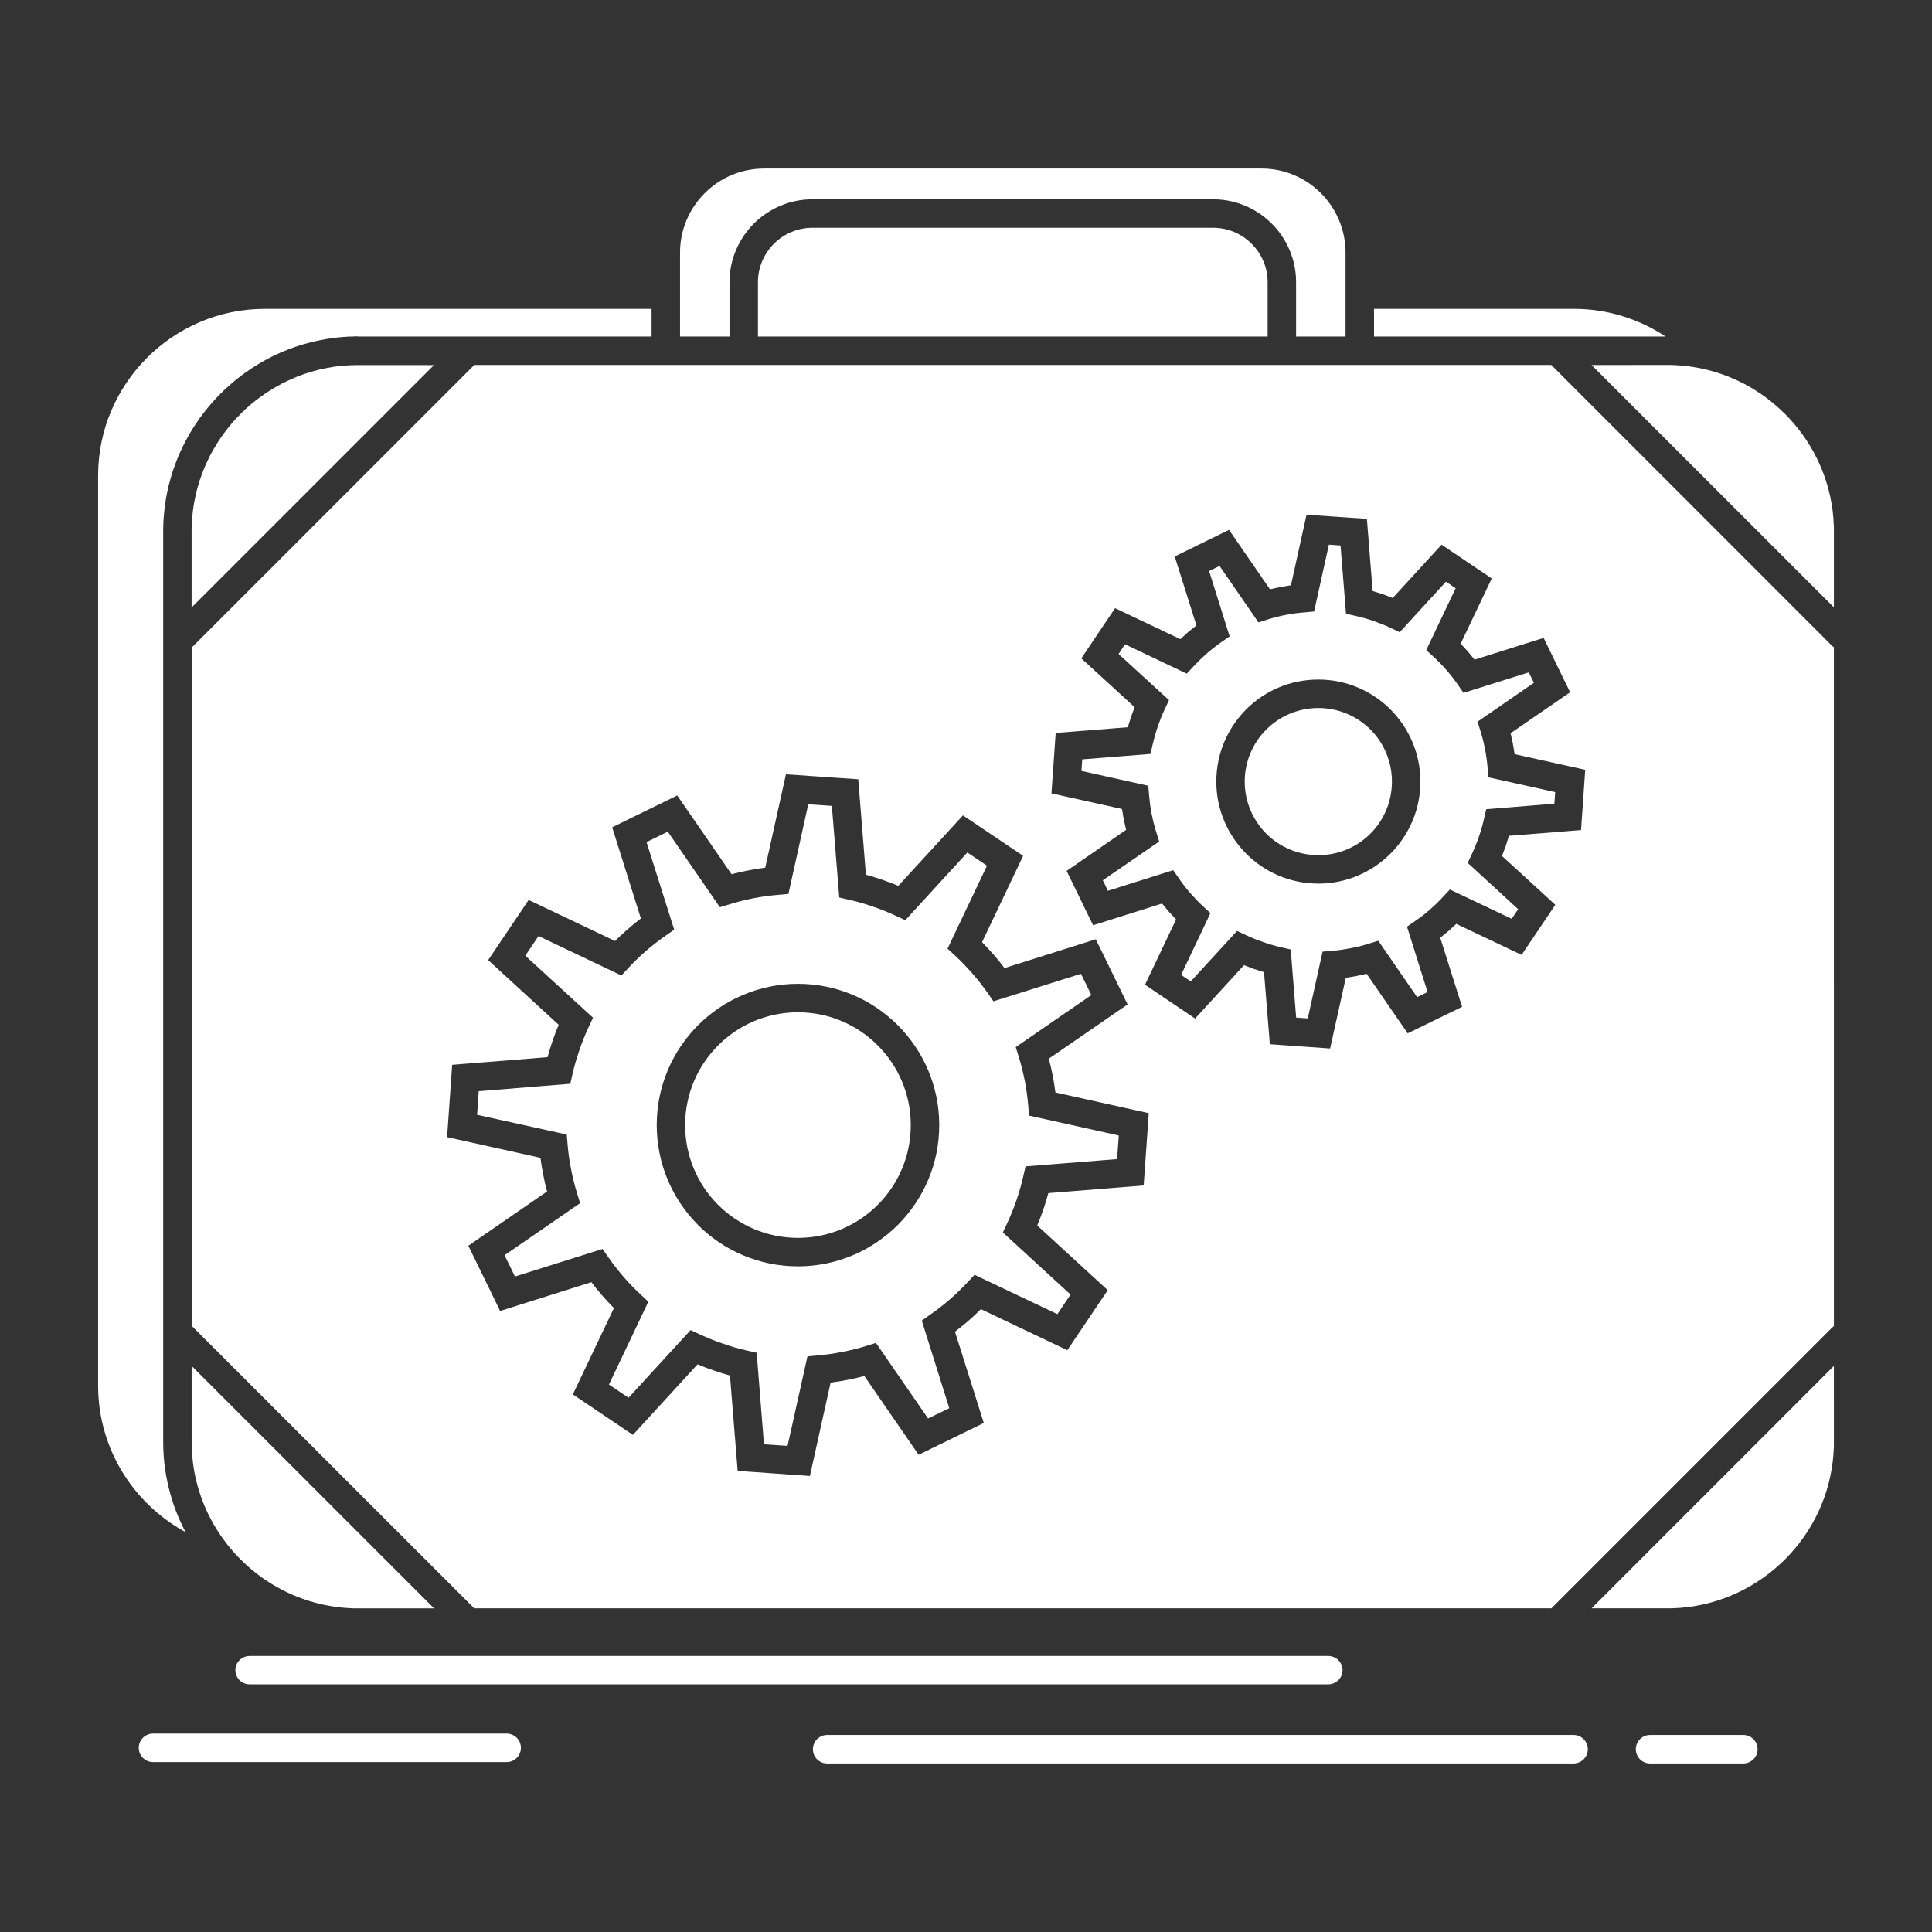
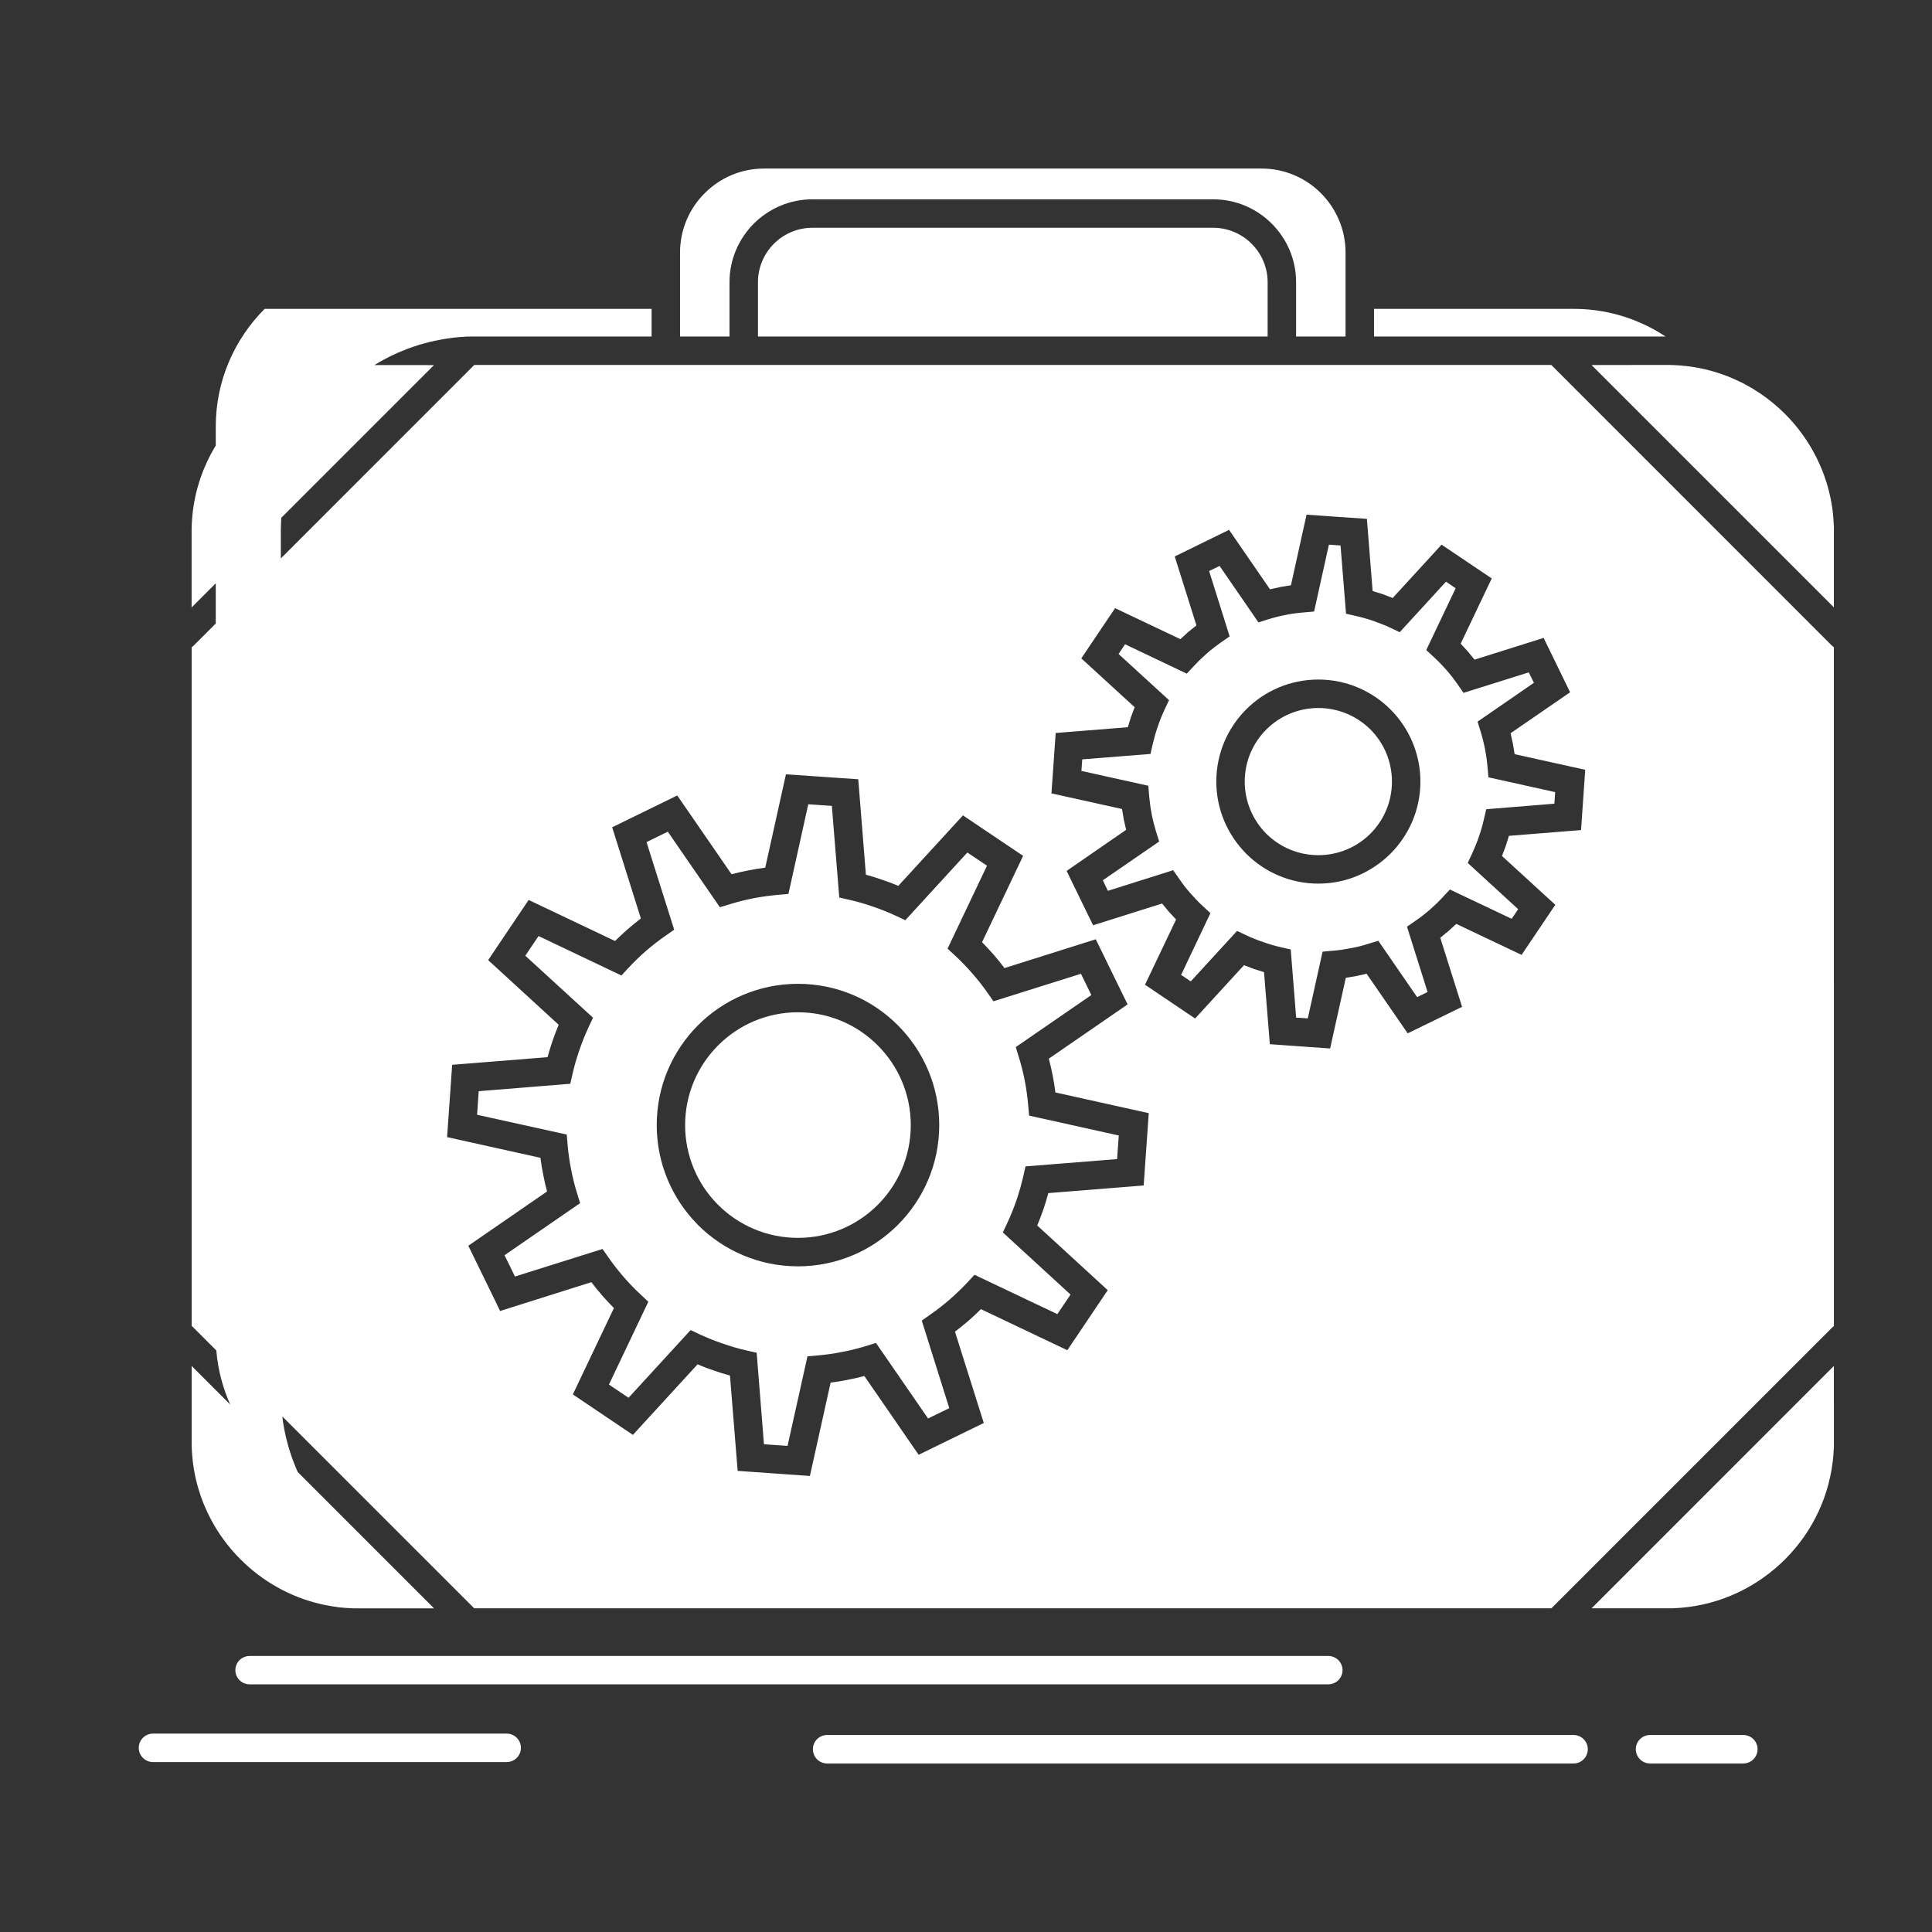
<svg xmlns="http://www.w3.org/2000/svg" height="512px" style="enable-background:new 0 0 512 512;" version="1.1" viewBox="0 0 512 512" width="512px" xml:space="preserve">
  <rect x="0" y="0" width="512" height="512" fill="#333333" stroke="none" />
  <g id="_x35_41_x2C__Briefcase_x2C__case_x2C__production_x2C__progress_x2C__work">
    <g>
-       <path d="M485.999,361.99l-64.217,64.231h20.095h0.568l0,0h0.569l0,0l0.564-0.032    l0,0c0.568-0.029,1.12-0.062,1.671-0.091l0,0c10.792-0.828,20.541-5.612,27.795-12.847c7.251-7.234,12.003-16.986,12.831-27.777    l0,0l0.091-1.687h0.015l0.018-0.552l0,0v-0.582l0,0v-0.553V361.99z M485.999,171.533c-0.173-0.122-0.341-0.275-0.523-0.429    l-74.362-74.38h-50.667h-0.091h-0.092h-20.449h-0.109H197.093h-0.091h-20.45h-0.105h-0.109h-50.649l-74.38,74.38    c-0.155,0.153-0.337,0.307-0.52,0.429v179.879c0.183,0.123,0.365,0.275,0.52,0.46l74.366,74.35h285.452l74.349-74.35    c0.183-0.185,0.351-0.306,0.523-0.46V171.533z M421.765,96.725l64.234,64.231v-20.081v-0.583l0,0v-0.552l0,0l-0.018-0.582h-0.015    c-0.031-1.104-0.123-2.238-0.245-3.342l0,0l-0.063-0.553l0,0c-1.271-9.902-5.871-18.824-12.613-25.57    c-1.993-1.992-4.187-3.801-6.517-5.396h-0.015l-1.333-0.858l0,0l-0.906-0.582h-0.014l-0.46-0.246l0,0l-0.459-0.275l0,0    l-0.464-0.246l0,0l-0.474-0.275l0,0l-0.474-0.245l0,0l-0.478-0.245l-0.474-0.215l-0.491-0.246l0,0l-0.491-0.213l-0.488-0.216l0,0    l-0.491-0.214l-0.491-0.215l0,0l-0.506-0.215l-0.491-0.184h-0.014l-0.491-0.184l-0.523-0.186l-0.505-0.183l-0.506-0.153l0,0    l-0.52-0.185l0,0l-0.522-0.153l-0.52-0.152l-0.522-0.154l-0.52-0.123l0,0l-0.537-0.152l0,0l-0.537-0.123l-0.4-0.092h-0.077    l-0.045-0.031h-0.028l-0.154-0.03l-0.092-0.03h-0.063l-0.092-0.031h-0.077l-0.046-0.03h-0.031h-0.077l-0.073-0.03h-0.078    l-0.077-0.031h-0.077l-0.077-0.031h-0.045h-0.046l-0.06-0.03h-0.095l-0.077-0.03h-0.074l-0.077-0.03h-0.077h-0.031l-0.06-0.03    h-0.063l-0.091-0.031h-0.078h-0.077l-0.091-0.031h-0.06h-0.032l-0.06-0.03h-0.077l-0.077-0.03h-0.091h-0.063l-0.091-0.031h-0.063    h-0.014l-0.077-0.03h-0.077h-0.074l-0.095-0.03h-0.073h-0.077l-0.078-0.031l0,0h-0.077l-0.091-0.031h-0.077h-0.077l-0.092-0.03    h-0.063h-0.06h-0.032l-0.077-0.03h-0.073h-0.095l-0.06-0.031h-0.092h-0.077h-0.063l-0.014-0.03h-0.091h-0.063h-0.077l-0.074-0.03    h-0.095h-0.06h-0.063h-0.028l-0.063-0.031h-0.091h-0.06h-0.095l-0.074-0.029h-0.077h-0.077h-0.077l-0.091-0.031h-0.063h-0.092    h-0.077l-0.077-0.031h-0.073h-0.018h-0.06h-0.077h-0.077h-0.092l-0.077-0.03h-0.077h-0.077h-0.014h-0.061h-0.094h-0.061    l-0.091-0.03h-0.077h-0.077h-0.092l0,0h-0.077h-0.077h-0.077h-0.077l-0.091-0.031h-0.077h-0.077h-0.015h-0.077h-0.077h-0.073    h-0.095h-0.074h-0.077h-0.091l0,0h-0.077l-0.078-0.031h-0.077h-0.077h-0.091h-0.077h-0.077h-0.015h-0.077h-0.091h-0.063h-0.091    h-0.092h-0.063h-0.092H421.765z M193.324,89.184v-14.41c0-6.04,2.481-11.527,6.437-15.514c3.987-3.955,9.476-6.439,15.516-6.439    h106.25c6.041,0,11.543,2.484,15.498,6.439c3.987,3.986,6.455,9.474,6.455,15.514v14.41h13.104v-11.1v-0.092V66.924    c0-6.131-2.513-11.711-6.527-15.729c-4.032-4.046-9.613-6.529-15.729-6.529H202.491c-6.131,0-11.711,2.483-15.729,6.529    c-4.046,4.018-6.545,9.598-6.545,15.729v11.068v0.092v11.1H193.324z M335.936,89.184v-14.41c0-3.955-1.625-7.574-4.246-10.18    c-2.607-2.605-6.209-4.23-10.164-4.23h-106.25c-3.956,0-7.574,1.625-10.181,4.23c-2.604,2.605-4.229,6.225-4.229,10.18v14.41    H335.936z M131.114,344.482l-7.005-14.348l20.864-14.38c-0.4-1.472-0.737-2.974-1.011-4.444c-0.309-1.473-0.555-2.975-0.737-4.477    l-24.742-5.488l1.348-19.162l25.279-2.023c0.4-1.472,0.842-2.943,1.319-4.323c0.492-1.411,1.028-2.852,1.625-4.261l-18.688-17.139    l10.732-15.943l22.886,10.884c1.06-1.042,2.193-2.085,3.327-3.097c1.134-0.981,2.299-1.932,3.527-2.882l-7.605-24.159    l17.246-8.432l14.396,20.879c1.488-0.398,2.958-0.736,4.415-1.012c1.516-0.307,3.018-0.552,4.506-0.736l5.489-24.742l19.162,1.319    l2.025,25.294c1.471,0.398,2.941,0.857,4.352,1.348c1.411,0.461,2.822,1.012,4.247,1.595l17.123-18.671l15.944,10.73    l-10.884,22.871c1.07,1.104,2.113,2.208,3.096,3.343c0.965,1.104,1.916,2.269,2.85,3.526l24.191-7.635l8.433,17.261l-20.881,14.38    c0.399,1.502,0.736,2.974,1.028,4.445c0.291,1.503,0.537,3.005,0.719,4.507l24.742,5.488l-1.348,19.161l-25.265,2.025    c-0.396,1.471-0.842,2.911-1.316,4.322c-0.505,1.44-1.042,2.852-1.625,4.262l18.685,17.139l-10.714,15.912l-22.903-10.885    c-1.102,1.104-2.207,2.146-3.341,3.127c-1.165,0.981-2.33,1.933-3.527,2.852l7.636,24.19l-17.263,8.432l-14.393-20.879    c-1.488,0.398-2.958,0.735-4.433,1.012c-1.502,0.306-3.004,0.552-4.506,0.735l-5.489,24.743l-19.144-1.35l-2.039-25.264    c-1.474-0.397-2.913-0.858-4.324-1.349c-1.411-0.461-2.822-1.012-4.261-1.625l-17.14,18.701l-15.912-10.73l10.883-22.871    c-1.07-1.074-2.113-2.208-3.109-3.342c-0.997-1.135-1.948-2.299-2.867-3.525l-24.191,7.633L131.114,344.482z M135.101,335.47    l1.365,2.821l23.208-7.298l1.579,2.238c1.225,1.778,2.576,3.495,4.001,5.15s2.958,3.22,4.538,4.69l2.021,1.9l-10.437,21.953    l5.197,3.495l16.446-17.936l2.485,1.165c1.916,0.889,3.955,1.717,6.071,2.422c2.084,0.736,4.183,1.35,6.24,1.809l2.713,0.613    l1.93,24.252l6.254,0.429l5.275-23.729l2.758-0.246c2.148-0.184,4.292-0.49,6.44-0.92c2.145-0.398,4.261-0.95,6.314-1.563    l2.639-0.827l13.81,20.02l5.626-2.729l-7.296-23.209l2.253-1.594c1.825-1.257,3.541-2.605,5.138-3.985    c1.685-1.472,3.264-3.005,4.706-4.538l1.884-2.023l21.952,10.425l3.495-5.183l-17.937-16.463l1.165-2.484    c0.919-1.992,1.748-4.016,2.438-6.039c0.72-2.116,1.316-4.201,1.794-6.285l0.61-2.698l24.269-1.932l0.445-6.255l-23.763-5.273    l-0.245-2.729c-0.183-2.207-0.488-4.354-0.902-6.5c-0.414-2.115-0.938-4.23-1.579-6.285l-0.814-2.637l20.036-13.797l-2.759-5.641    l-23.194,7.297l-1.579-2.27c-1.193-1.717-2.545-3.434-4.015-5.119c-1.488-1.688-3.004-3.281-4.538-4.691l-2.025-1.87    l10.455-21.983l-5.211-3.494l-16.432,17.936l-2.516-1.165c-1.898-0.89-3.924-1.718-6.04-2.423    c-2.084-0.734-4.201-1.348-6.268-1.809l-2.685-0.613l-1.962-24.281l-6.254-0.43l-5.257,23.762l-2.745,0.244    c-2.176,0.185-4.338,0.49-6.468,0.889c-2.148,0.43-4.264,0.951-6.317,1.596l-2.636,0.797l-13.799-20.021l-5.64,2.76l7.328,23.209    l-2.271,1.594c-1.776,1.227-3.492,2.576-5.148,3.986c-1.643,1.441-3.222,2.943-4.692,4.537l-1.87,2.023l-21.966-10.455    l-3.509,5.213l17.951,16.434l-1.183,2.514c-0.888,1.901-1.702,3.924-2.422,6.041c-0.737,2.115-1.333,4.199-1.807,6.254    l-0.614,2.697l-24.268,1.963l-0.428,6.254l23.759,5.243l0.231,2.76c0.183,2.146,0.491,4.323,0.919,6.438    c0.4,2.176,0.951,4.291,1.58,6.347l0.811,2.636l-20.036,13.797L135.101,335.47z M288.259,242.296l-5.594-11.497l15.771-10.885    l-0.628-2.76l-0.46-2.759l-18.702-4.139l1.12-16.005l19.116-1.532l0.828-2.667l0.982-2.638l-14.137-12.938l8.953-13.307    l17.309,8.217l2.067-1.901l2.18-1.746l-5.749-18.273l14.393-7.052l10.855,15.759l2.758-0.613l2.791-0.46l4.137-18.702l15.99,1.104    l1.52,19.131l2.681,0.828l2.636,1.012l12.953-14.134l13.295,8.952l-8.234,17.293l1.902,2.054l1.776,2.177l18.306-5.764    l7.019,14.409l-15.774,10.854l0.6,2.729l0.474,2.82l18.702,4.139l-1.102,15.974l-19.117,1.532l-0.828,2.668l-1.01,2.668    l14.132,12.938l-8.938,13.275l-17.305-8.217l-2.085,1.902l-2.162,1.777l5.78,18.303l-14.41,7.022l-10.887-15.79l-2.74,0.613    l-2.776,0.459l-4.155,18.733l-15.972-1.135l-1.548-19.101l-2.639-0.828l-2.668-1.012l-12.953,14.135l-13.276-8.953l8.233-17.291    l-1.902-2.055l-1.808-2.177l-18.274,5.764L288.259,242.296z M292.934,234.692l0.678,1.38l17.291-5.458l1.594,2.269    c0.92,1.38,1.916,2.637,2.912,3.771c1.103,1.258,2.208,2.422,3.342,3.465l2.025,1.869l-7.773,16.373l2.562,1.717l12.262-13.367    l2.485,1.165c1.456,0.674,2.94,1.287,4.443,1.777c1.564,0.552,3.098,1.013,4.582,1.35l2.717,0.613l1.439,18.058l3.081,0.215    l3.924-17.689l2.762-0.246c1.575-0.123,3.142-0.367,4.72-0.675c1.58-0.275,3.142-0.674,4.644-1.164l2.64-0.798l10.286,14.932    l2.772-1.35l-5.457-17.322l2.271-1.563c1.379-0.951,2.636-1.932,3.786-2.943c1.193-1.042,2.345-2.146,3.45-3.342l1.867-1.993    l16.372,7.758l1.719-2.546l-13.367-12.264l1.165-2.483c0.643-1.41,1.257-2.882,1.794-4.477c0.537-1.532,0.979-3.064,1.315-4.568    l0.632-2.697l18.057-1.472l0.214-3.066l-17.688-3.924l-0.245-2.759c-0.14-1.595-0.368-3.189-0.659-4.753    c-0.31-1.533-0.691-3.097-1.166-4.599l-0.814-2.637l14.934-10.302l-1.365-2.759l-17.291,5.426l-1.58-2.269    c-0.934-1.349-1.916-2.606-2.912-3.74c-1.074-1.227-2.208-2.392-3.373-3.465l-2.008-1.87l7.788-16.373l-2.562-1.746    l-12.263,13.397l-2.485-1.194c-1.47-0.676-2.94-1.258-4.442-1.779c-1.474-0.521-3.021-0.951-4.615-1.318l-2.685-0.613    l-1.457-18.089l-3.08-0.215l-3.924,17.722l-2.759,0.245c-1.579,0.122-3.173,0.337-4.72,0.644    c-1.598,0.307-3.159,0.705-4.661,1.166l-2.607,0.826l-10.301-14.961l-2.776,1.35l5.443,17.321l-2.271,1.564    c-1.284,0.919-2.558,1.9-3.769,2.942c-1.242,1.104-2.408,2.238-3.436,3.342l-1.885,2.023l-16.358-7.786l-1.716,2.575    l13.367,12.232l-1.179,2.514c-0.646,1.381-1.243,2.852-1.779,4.416c-0.537,1.532-0.966,3.097-1.334,4.629l-0.614,2.698    l-18.088,1.44l-0.214,3.066l17.719,3.925l0.232,2.759c0.137,1.564,0.351,3.158,0.659,4.722c0.306,1.595,0.706,3.157,1.165,4.661    l0.829,2.637l-14.934,10.27L292.934,234.692z M232.599,277.033c-5.397-5.427-12.876-8.77-21.124-8.77    c-8.265,0-15.744,3.343-21.155,8.77c-5.398,5.396-8.756,12.876-8.756,21.123c0,8.156,3.268,15.575,8.539,20.94l0.218,0.216    c5.412,5.395,12.89,8.737,21.155,8.737c8.247,0,15.726-3.343,21.124-8.737c5.426-5.428,8.767-12.878,8.767-21.156    C241.365,289.909,238.01,282.429,232.599,277.033z M211.475,260.722c10.332,0,19.695,4.2,26.458,10.976    c6.773,6.776,10.974,16.127,10.974,26.459c0,10.333-4.201,19.684-10.974,26.459c-6.777,6.776-16.144,10.977-26.458,10.977    c-10.335,0-19.716-4.2-26.49-10.945l-0.218-0.245c-6.623-6.745-10.729-16.034-10.729-26.245c0-10.332,4.184-19.683,10.946-26.459    C191.759,264.922,201.14,260.722,211.475,260.722z M363.19,193.333c-3.541-3.526-8.43-5.703-13.813-5.703    c-5.394,0-10.269,2.177-13.795,5.703c-3.523,3.525-5.718,8.399-5.718,13.797c0,5.365,2.194,10.271,5.703,13.796    c3.541,3.525,8.416,5.703,13.81,5.703c5.398,0,10.272-2.178,13.8-5.703c3.523-3.525,5.702-8.4,5.702-13.796    C368.879,201.732,366.7,196.858,363.19,193.333z M349.377,180.088c7.451,0,14.214,3.035,19.103,7.91    c4.906,4.905,7.942,11.682,7.942,19.132s-3.036,14.194-7.928,19.101c-4.921,4.905-11.68,7.939-19.117,7.939    c-7.447,0-14.224-3.034-19.099-7.909c-4.906-4.937-7.942-11.681-7.942-19.131c0-7.481,3.022-14.227,7.911-19.132    C335.153,183.092,341.898,180.088,349.377,180.088z M51.14,387.682l0.063,0.491l0.014,0.062l0,0l0.031,0.185l0.028,0.243    l0.018,0.123l0,0l0.014,0.123l0.168,0.951v0.029l0,0l0.045,0.246l0.045,0.246l0.018,0.029l0,0l0.032,0.216l0.151,0.735    l0.032,0.123l0,0l0.032,0.123l0.045,0.244l0.045,0.184l0,0v0.031l0.397,1.532l0,0l0,0l0,0l0,0l0.031,0.154l0.123,0.367v0.031    l0.014,0.062l0.509,1.625v0.029l0.014,0.032l0.045,0.122l0.014,0.063l0,0l0.018,0.061l0.031,0.062l0.014,0.06l0.292,0.828    l0.031,0.063l0.214,0.582l0,0l0.182,0.491l0,0l0.109,0.244l0.014,0.062l0.063,0.123l0.028,0.092l0.063,0.153l0.032,0.062    l0.028,0.092l0.032,0.061l0,0l0.032,0.062l0.459,1.013v0.029v0.032l0,0l0.091,0.185l0.014,0.029v0.031l0.109,0.215l0,0    l0.109,0.214l0,0l0.014,0.031l0.032,0.092l0.028,0.031l0.095,0.183l0.014,0.031l0.014,0.062l0.032,0.03l0,0v0.031l0.091,0.152    v0.032l0.018,0.029h0.014l0.063,0.123l0.014,0.029l0.014,0.062l0.063,0.094l0.014,0.029l0.046,0.093l0,0v0.03l0.032,0.031    l0.014,0.03l0.018,0.062l0.028,0.031l0.018,0.03v0.029h0.014l0.018,0.032l0.046,0.091l0.014,0.031l0.077,0.153l0,0l0.06,0.122    l0.032,0.062l0.091,0.153l0.018,0.031l0.105,0.185l0,0l0.091,0.184l0.032,0.06l0.077,0.123l0.045,0.093l0.063,0.092l0.06,0.123    l0.031,0.061l0.091,0.153l0.014,0.031l0.109,0.153v0.031l0.105,0.152l0.032,0.062l0.077,0.123l0.046,0.091l0.045,0.094    l0.091,0.122l0.032,0.062l0.091,0.152h0.017l0.105,0.185l0.018,0.03l0.091,0.154l0.045,0.062l0.063,0.121l0.06,0.093l0.06,0.062    l0.077,0.152l0.032,0.032l0.109,0.152v0.029l0.123,0.154l0.014,0.03l0.109,0.154l0.028,0.062l0.077,0.121l0.063,0.093l0.045,0.062    l0.091,0.152l0.032,0.032l0.123,0.152l0,0l0.12,0.185l0.018,0.029l0.105,0.123l0.032,0.093l0.091,0.092l0.063,0.091l0.06,0.062    l0.095,0.154l0.028,0.03l0.123,0.154l0,0l0.123,0.183l0.018,0.031l0.105,0.123l0.246,0.337l0.109,0.123l0.014,0.029l0.123,0.185    l0,0l0.137,0.154l0.032,0.03l0.109,0.122l0.045,0.092l0.074,0.093l0.077,0.092l0.168,0.184l0.018,0.03l0.137,0.154v0.029    l0.123,0.123l0.032,0.062l0.105,0.123l0.063,0.062l0.077,0.091l0.091,0.093l0.031,0.062l0.12,0.123l0.031,0.03l0.123,0.152h0.018    l0.137,0.154l0.032,0.062l0.06,0.062c0.551,0.612,1.151,1.256,1.748,1.839c5.749,5.765,13.062,9.934,21.232,11.834l0,0    l0.537,0.123l0,0l1.607,0.307l0,0c0.723,0.153,1.457,0.246,2.193,0.337v0.032l0.551,0.061l0,0l1.656,0.153l0,0l1.134,0.062l0,0    l0.551,0.029l0,0l0.569,0.032l0,0h0.568l0,0h0.565h20.099L50.789,361.99v20.111v0.246v0.244v0.063v0.215l0.014,0.244v0.123v0.123    l0.014,0.275v0.153v0.093l0.018,0.244l0.014,0.215v0.063l0.014,0.244l0.018,0.246v0.03l0,0l0.014,0.245l0.018,0.245v0.062    l0.168,1.656l0,0l0,0v0.029l0.028,0.246L51.14,387.682L51.14,387.682z M89.878,97.031l-0.551,0.062l-0.551,0.062l-0.555,0.092    l-0.533,0.092l-0.537,0.093l-0.555,0.091l-0.533,0.123l-0.537,0.092l-0.537,0.123l-0.537,0.123l-0.523,0.152l-0.52,0.123    l-0.523,0.154l-0.519,0.152l-0.523,0.153l-0.52,0.185l-0.523,0.153l-0.505,0.183l-0.505,0.186l-0.505,0.184l-0.505,0.184    l-0.491,0.215l-0.505,0.215l-0.478,0.214l-0.488,0.216l-0.491,0.213l-0.491,0.246l-0.492,0.245l-0.459,0.215h-0.014l-0.045,0.03    l-0.063,0.031l-0.06,0.03l-0.063,0.03l-0.06,0.031l-0.063,0.031l-0.06,0.03l-0.063,0.03l0,0l-0.06,0.031l-0.063,0.029    l-0.045,0.063l-0.06,0.03l-0.063,0.03l-0.045,0.031l-0.06,0.03l-0.063,0.03l0,0l-0.06,0.031l-0.063,0.031l-0.06,0.03l-0.06,0.03    l-0.049,0.031l-0.06,0.03l-0.063,0.03l-0.045,0.031l-0.06,0.031l-0.063,0.03l-0.06,0.03l-0.063,0.03l-0.06,0.03l-0.045,0.063    l-0.063,0.03l-0.06,0.03l-0.459,0.246l-0.46,0.275l-0.446,0.307l-0.459,0.275l-0.446,0.277l-0.442,0.306l0,0l-0.432,0.308l0,0    l-0.428,0.306L69,105.217l-0.428,0.308l-0.432,0.337l-0.428,0.307l-0.4,0.338l-0.428,0.336l0,0l-0.397,0.338l-0.4,0.338    l-0.4,0.367l-0.397,0.338l0,0l-0.4,0.367l-0.369,0.369h-0.014l-0.383,0.367l0,0l-0.368,0.367l-0.369,0.399l-0.369,0.368    l-0.365,0.367l0,0l-0.369,0.399l-0.354,0.397l-0.351,0.398l-0.337,0.398l-0.337,0.4l0,0l-0.34,0.428l-0.337,0.43l-0.319,0.398l0,0    l-0.045,0.061l-0.063,0.093l-0.045,0.062l-0.046,0.062l-0.063,0.062l-0.028,0.061l-0.031,0.031l-0.032,0.031L59.51,114.6    l-0.046,0.092l-0.063,0.061l-0.046,0.063l-0.045,0.061l-0.028,0.063H59.25l-0.032,0.061l-0.06,0.092l-0.095,0.123l-0.046,0.061    l-0.045,0.093h-0.014l-0.045,0.062l-0.032,0.061l-0.109,0.123l-0.045,0.092l-0.046,0.061l-0.031,0.031l-0.014,0.031l-0.045,0.061    l-0.109,0.154l-0.028,0.061l-0.063,0.063l-0.032,0.061l0,0l-0.06,0.092l-0.032,0.061l-0.06,0.063l-0.032,0.061l-0.091,0.154    l-0.032,0.03l-0.032,0.03l-0.028,0.061l-0.063,0.093l-0.091,0.122l-0.031,0.093l-0.032,0.03l-0.014,0.031l-0.045,0.062    l-0.046,0.062l-0.045,0.091l-0.045,0.062l-0.046,0.062l-0.032,0.092h-0.017l-0.046,0.062l-0.028,0.062l-0.063,0.062l-0.123,0.214    l-0.032,0.062v0.031l-0.137,0.215l-0.046,0.061l-0.031,0.063l-0.06,0.091l0,0l-0.26,0.46l-0.263,0.46l0,0l-0.259,0.46l-0.26,0.46    l-0.018,0.062l-0.014,0.03l-0.032,0.03l-0.014,0.031l-0.014,0.031l-0.032,0.061l-0.014,0.031l-0.018,0.029l-0.014,0.031    l-0.018,0.061l-0.028,0.031l-0.018,0.031l-0.014,0.03l0,0l-0.032,0.03v0.063l-0.032,0.03l-0.06,0.092v0.062l-0.091,0.152    l-0.018,0.031l-0.61,1.257l-0.018,0.062l-0.014,0.031l-0.014,0.03l-0.032,0.03v0.063l0,0l-0.231,0.49l-0.214,0.49l-0.2,0.49    l-0.214,0.49l0,0l-0.182,0.521l-0.032,0.062l-0.032,0.062l-0.014,0.061l-0.014,0.063l-0.032,0.061l-0.031,0.061l-0.014,0.062    l-0.046,0.123l-0.031,0.062l-0.014,0.062l-0.018,0.062l-0.032,0.092l-0.214,0.612l-0.028,0.062l0,0l-0.031,0.062l-0.018,0.092    l-0.014,0.062l-0.032,0.062l-0.014,0.062l-0.014,0.062l-0.032,0.062l-0.032,0.061l0,0l-0.154,0.521l-0.151,0.521l-0.154,0.521l0,0    l-0.154,0.521l-0.137,0.521l-0.137,0.521l-0.123,0.553l-0.123,0.521l-0.109,0.551l-0.105,0.521l0,0l-0.108,0.553l-0.091,0.551    l-0.091,0.521l-0.077,0.552l-0.077,0.552l-0.06,0.553l-0.063,0.551l-0.045,0.553l-0.06,0.552v0.03l-0.031,0.553l-0.032,0.551    l-0.032,0.553l-0.014,0.582l-0.014,0.552v0.583v20.081l64.231-64.231H94.921h-0.565l-0.568,0.031h-0.569l-0.551,0.031l-0.565,0.03    l-0.569,0.03l-0.551,0.063l-0.555,0.061L89.878,97.031z M364.128,81.855v7.328h48.455h0.092h28.711    c-1.989-1.318-4.074-2.484-6.268-3.465c-5.503-2.484-11.606-3.863-18.028-3.863H364.128z M66.146,446.364    c-2.084,0-3.769-1.687-3.769-3.741c0-2.085,1.685-3.771,3.769-3.771h285.87c2.085,0,3.769,1.687,3.769,3.771    c0,2.055-1.684,3.741-3.769,3.741H66.146z M219.199,467.335c-2.084,0-3.772-1.687-3.772-3.771c0-2.085,1.688-3.771,3.772-3.771    H417.03c2.066,0,3.755,1.687,3.755,3.771c0,2.084-1.688,3.771-3.755,3.771H219.199z M437.279,467.335    c-2.084,0-3.772-1.687-3.772-3.771c0-2.085,1.688-3.771,3.772-3.771h24.729c2.067,0,3.77,1.687,3.77,3.771    c0,2.084-1.702,3.771-3.77,3.771H437.279z M40.548,466.967c-2.084,0-3.773-1.687-3.773-3.771c0-2.084,1.688-3.771,3.773-3.771    h93.725c2.084,0,3.773,1.687,3.773,3.771c0,2.085-1.688,3.771-3.773,3.771H40.548z M94.921,89.184h29.203h0.095h48.456v-7.328    H70.133c-12.139,0-23.177,4.967-31.178,12.969c-7.988,8.002-12.954,19.039-12.954,31.181v241.228    c0,10.301,3.569,19.775,9.503,27.287c3.71,4.691,8.353,8.614,13.659,11.498c-1.26-2.362-2.316-4.846-3.19-7.39v-0.032    c-0.277-0.796-0.52-1.593-0.751-2.39l0,0l-0.168-0.614v-0.029l-0.168-0.583v-0.031l-0.168-0.612l0,0l-0.137-0.614l0,0    l-0.049-0.214l-0.091-0.398v-0.031l-0.137-0.613l0,0l-0.014-0.123l-0.063-0.275l-0.045-0.215v-0.03l-0.123-0.612l0,0l-0.246-1.504    l-0.014-0.062v-0.06v-0.062l-0.018-0.032v-0.029l-0.014-0.062v-0.062l-0.014-0.031v-0.029l-0.018-0.094l-0.028-0.275l-0.032-0.275    l0,0l-0.018-0.031l-0.028-0.275l-0.045-0.308v-0.03l0,0l-0.032-0.245l-0.031-0.308v-0.091l0,0l-0.032-0.214l-0.028-0.277v-0.152    l0,0l-0.018-0.152l-0.028-0.276l-0.018-0.216l0,0v-0.092l-0.028-0.306l-0.018-0.276l0,0l-0.014-0.307l-0.018-0.307l-0.014-0.031    l0,0v-0.244l-0.014-0.308v-0.122l-0.017-0.184v-0.308v-0.152l0,0l-0.014-0.123v-0.308l-0.014-0.244l0,0v-0.062v-0.306v-0.277    v-25.999V166.904v-26.029V140.2l0.028-0.675l0.017-0.645l0.014-0.643l0.046-0.675l0.045-0.644l0.063-0.676l0.06-0.643l0.063-0.645    l0.091-0.643l0.077-0.645l0.091-0.645l0.105-0.644l0.108-0.644l0.123-0.613l0.123-0.644l0.137-0.613l0.14-0.644l0.137-0.613    l0.168-0.613l0.168-0.613l0.168-0.613l0.168-0.613l0.186-0.613l0.197-0.613l0.2-0.582l0.214-0.613l0.214-0.583l0.445-1.196    l0.232-0.582l0.488-1.165l0.263-0.552c0.26-0.582,0.533-1.135,0.811-1.717l0.032-0.062l0.031-0.061l0.046-0.093l0.045-0.061    l0.032-0.063l0.028-0.061l0.323-0.645l0.032-0.061l0.414-0.736l0.028-0.092l0.049-0.061l0.074-0.123l0.031-0.093l0,0l0.123-0.183    l0.109-0.215l0.396-0.676l0.045-0.092l0.123-0.184l0.123-0.184l0.032-0.092l0.077-0.123l0.105-0.184l0.123-0.185l0.032-0.03    l0.091-0.152l0.123-0.186l0.108-0.184l0.014-0.031l0.123-0.184l0.123-0.184l0.077-0.123l0.046-0.061l0.123-0.184l0.123-0.185    l0.06-0.093l0.063-0.092l0.123-0.184l0.123-0.184l0.045-0.062l0.091-0.123l0.137-0.183l0.123-0.186l0,0l0.123-0.184l0.123-0.184    l0.123-0.153l0.031-0.03l0.123-0.185l0.123-0.153l0.274-0.367l0.14-0.184l0.046-0.063l0.091-0.122l0.137-0.153l0.141-0.185    l0.014-0.03l0.123-0.153l0.137-0.185l0.123-0.152h0.014l0.141-0.184l0.151-0.185l0.095-0.123l0.028-0.03l0.154-0.184l0.137-0.154    l0.077-0.092l0.063-0.092l0.151-0.152l0.154-0.185l0.032-0.062l0.105-0.092l0.141-0.184l0.151-0.184h0.032l0.123-0.154    l0.154-0.153l0.123-0.153l0.028-0.03l0.155-0.153l0.137-0.185l0.109-0.091l0.045-0.062l0.154-0.153l0.151-0.154l0.077-0.092    l0.077-0.092l0.154-0.152l0.154-0.154l0.046-0.031l0.123-0.122l0.151-0.153l0.155-0.184l0.06-0.062l0.077-0.062l0.077-0.062    l0.063-0.092l0.06-0.061l0.077-0.062l0.031-0.031l0.046-0.03l0.06-0.062l0.063-0.092l0.074-0.062l0.077-0.062l0.063-0.062    l0.06-0.061h0.018l0.06-0.062l0.077-0.092l0.06-0.062l0.095-0.062l0.706-0.644l0.06-0.062l0.077-0.062l0.137-0.153l0.077-0.061    h0.014l1.411-1.227l0.478-0.367l0.06-0.063l0.063-0.061l0.06-0.031l0.063-0.062l0.06-0.03l0.063-0.062l0.06-0.03l0.06-0.063    l0.063-0.061l0.06-0.03l0.063-0.062l0.06-0.03l0.063-0.062l0.06-0.031l0.063-0.061l0.123-0.093l0.06-0.03l0.063-0.062l0.06-0.061    l0.063-0.03l0.06-0.063l0.063-0.03l0.06-0.062l0,0l0.137-0.092l0.063-0.031l0.06-0.061l0.063-0.031l0.123-0.092l0.06-0.061l0,0    l0.491-0.369l0.52-0.336l1.028-0.706l0.523-0.337l0.533-0.338l0.523-0.337l0.537-0.307l0.537-0.337l0.551-0.307l0.551-0.307    l0.537-0.275l0.569-0.308l0.551-0.275l0.551-0.276l0.583-0.275l0.568-0.246l0.565-0.275l0.583-0.245l0.583-0.245l0.583-0.215    l0.583-0.246l0.583-0.214l0.614-0.215l0.583-0.214l0.614-0.185l0,0l0.597-0.215l0,0l0.614-0.183l0.597-0.154l0.628-0.184    l0.614-0.153l0.628-0.185l0.614-0.123l0.614-0.152l0.642-0.123l0.628-0.123l0.628-0.122l0.646-0.123l0,0l0.643-0.092l0,0    l0.628-0.091l0.646-0.093l0.66-0.093l0.642-0.061l0.643-0.062l0.646-0.062l0.674-0.031l0.646-0.061h0.674l0.642-0.031l0.674-0.029    H94.921z" fill="#ffffff" opacity="1" original-fill="#000000" />
+       <path d="M485.999,361.99l-64.217,64.231h20.095h0.568l0,0h0.569l0,0l0.564-0.032    l0,0c0.568-0.029,1.12-0.062,1.671-0.091l0,0c10.792-0.828,20.541-5.612,27.795-12.847c7.251-7.234,12.003-16.986,12.831-27.777    l0,0l0.091-1.687h0.015l0.018-0.552l0,0v-0.582l0,0v-0.553V361.99z M485.999,171.533c-0.173-0.122-0.341-0.275-0.523-0.429    l-74.362-74.38h-50.667h-0.091h-0.092h-20.449h-0.109H197.093h-0.091h-20.45h-0.105h-0.109h-50.649l-74.38,74.38    c-0.155,0.153-0.337,0.307-0.52,0.429v179.879c0.183,0.123,0.365,0.275,0.52,0.46l74.366,74.35h285.452l74.349-74.35    c0.183-0.185,0.351-0.306,0.523-0.46V171.533z M421.765,96.725l64.234,64.231v-20.081v-0.583l0,0v-0.552l0,0l-0.018-0.582h-0.015    c-0.031-1.104-0.123-2.238-0.245-3.342l0,0l-0.063-0.553l0,0c-1.271-9.902-5.871-18.824-12.613-25.57    c-1.993-1.992-4.187-3.801-6.517-5.396h-0.015l-1.333-0.858l0,0l-0.906-0.582h-0.014l-0.46-0.246l0,0l-0.459-0.275l0,0    l-0.464-0.246l0,0l-0.474-0.275l0,0l-0.474-0.245l0,0l-0.478-0.245l-0.474-0.215l-0.491-0.246l0,0l-0.491-0.213l-0.488-0.216l0,0    l-0.491-0.214l-0.491-0.215l0,0l-0.506-0.215l-0.491-0.184h-0.014l-0.491-0.184l-0.523-0.186l-0.505-0.183l-0.506-0.153l0,0    l-0.52-0.185l0,0l-0.522-0.153l-0.52-0.152l-0.522-0.154l-0.52-0.123l0,0l-0.537-0.152l0,0l-0.537-0.123l-0.4-0.092h-0.077    l-0.045-0.031h-0.028l-0.154-0.03l-0.092-0.03h-0.063l-0.092-0.031h-0.077l-0.046-0.03h-0.031h-0.077l-0.073-0.03h-0.078    l-0.077-0.031h-0.077l-0.077-0.031h-0.045h-0.046l-0.06-0.03h-0.095l-0.077-0.03h-0.074l-0.077-0.03h-0.077h-0.031l-0.06-0.03    h-0.063l-0.091-0.031h-0.078h-0.077l-0.091-0.031h-0.06h-0.032l-0.06-0.03h-0.077l-0.077-0.03h-0.091h-0.063l-0.091-0.031h-0.063    h-0.014l-0.077-0.03h-0.077h-0.074l-0.095-0.03h-0.073h-0.077l-0.078-0.031l0,0h-0.077l-0.091-0.031h-0.077h-0.077l-0.092-0.03    h-0.063h-0.06h-0.032l-0.077-0.03h-0.073h-0.095l-0.06-0.031h-0.092h-0.077h-0.063l-0.014-0.03h-0.091h-0.063h-0.077l-0.074-0.03    h-0.095h-0.06h-0.063h-0.028l-0.063-0.031h-0.091h-0.06h-0.095l-0.074-0.029h-0.077h-0.077h-0.077l-0.091-0.031h-0.063h-0.092    h-0.077l-0.077-0.031h-0.073h-0.018h-0.06h-0.077h-0.077h-0.092l-0.077-0.03h-0.077h-0.077h-0.014h-0.061h-0.094h-0.061    l-0.091-0.03h-0.077h-0.077h-0.092l0,0h-0.077h-0.077h-0.077h-0.077l-0.091-0.031h-0.077h-0.077h-0.015h-0.077h-0.077h-0.073    h-0.095h-0.074h-0.077h-0.091l0,0h-0.077l-0.078-0.031h-0.077h-0.077h-0.091h-0.077h-0.077h-0.015h-0.077h-0.091h-0.063h-0.091    h-0.092h-0.063h-0.092H421.765z M193.324,89.184v-14.41c0-6.04,2.481-11.527,6.437-15.514c3.987-3.955,9.476-6.439,15.516-6.439    h106.25c6.041,0,11.543,2.484,15.498,6.439c3.987,3.986,6.455,9.474,6.455,15.514v14.41h13.104v-11.1v-0.092V66.924    c0-6.131-2.513-11.711-6.527-15.729c-4.032-4.046-9.613-6.529-15.729-6.529H202.491c-6.131,0-11.711,2.483-15.729,6.529    c-4.046,4.018-6.545,9.598-6.545,15.729v11.068v0.092v11.1H193.324z M335.936,89.184v-14.41c0-3.955-1.625-7.574-4.246-10.18    c-2.607-2.605-6.209-4.23-10.164-4.23h-106.25c-3.956,0-7.574,1.625-10.181,4.23c-2.604,2.605-4.229,6.225-4.229,10.18v14.41    H335.936z M131.114,344.482l-7.005-14.348l20.864-14.38c-0.4-1.472-0.737-2.974-1.011-4.444c-0.309-1.473-0.555-2.975-0.737-4.477    l-24.742-5.488l1.348-19.162l25.279-2.023c0.4-1.472,0.842-2.943,1.319-4.323c0.492-1.411,1.028-2.852,1.625-4.261l-18.688-17.139    l10.732-15.943l22.886,10.884c1.06-1.042,2.193-2.085,3.327-3.097c1.134-0.981,2.299-1.932,3.527-2.882l-7.605-24.159    l17.246-8.432l14.396,20.879c1.488-0.398,2.958-0.736,4.415-1.012c1.516-0.307,3.018-0.552,4.506-0.736l5.489-24.742l19.162,1.319    l2.025,25.294c1.471,0.398,2.941,0.857,4.352,1.348c1.411,0.461,2.822,1.012,4.247,1.595l17.123-18.671l15.944,10.73    l-10.884,22.871c1.07,1.104,2.113,2.208,3.096,3.343c0.965,1.104,1.916,2.269,2.85,3.526l24.191-7.635l8.433,17.261l-20.881,14.38    c0.399,1.502,0.736,2.974,1.028,4.445c0.291,1.503,0.537,3.005,0.719,4.507l24.742,5.488l-1.348,19.161l-25.265,2.025    c-0.396,1.471-0.842,2.911-1.316,4.322c-0.505,1.44-1.042,2.852-1.625,4.262l18.685,17.139l-10.714,15.912l-22.903-10.885    c-1.102,1.104-2.207,2.146-3.341,3.127c-1.165,0.981-2.33,1.933-3.527,2.852l7.636,24.19l-17.263,8.432l-14.393-20.879    c-1.488,0.398-2.958,0.735-4.433,1.012c-1.502,0.306-3.004,0.552-4.506,0.735l-5.489,24.743l-19.144-1.35l-2.039-25.264    c-1.474-0.397-2.913-0.858-4.324-1.349c-1.411-0.461-2.822-1.012-4.261-1.625l-17.14,18.701l-15.912-10.73l10.883-22.871    c-1.07-1.074-2.113-2.208-3.109-3.342c-0.997-1.135-1.948-2.299-2.867-3.525l-24.191,7.633L131.114,344.482z M135.101,335.47    l1.365,2.821l23.208-7.298l1.579,2.238c1.225,1.778,2.576,3.495,4.001,5.15s2.958,3.22,4.538,4.69l2.021,1.9l-10.437,21.953    l5.197,3.495l16.446-17.936l2.485,1.165c1.916,0.889,3.955,1.717,6.071,2.422c2.084,0.736,4.183,1.35,6.24,1.809l2.713,0.613    l1.93,24.252l6.254,0.429l5.275-23.729l2.758-0.246c2.148-0.184,4.292-0.49,6.44-0.92c2.145-0.398,4.261-0.95,6.314-1.563    l2.639-0.827l13.81,20.02l5.626-2.729l-7.296-23.209l2.253-1.594c1.825-1.257,3.541-2.605,5.138-3.985    c1.685-1.472,3.264-3.005,4.706-4.538l1.884-2.023l21.952,10.425l3.495-5.183l-17.937-16.463l1.165-2.484    c0.919-1.992,1.748-4.016,2.438-6.039c0.72-2.116,1.316-4.201,1.794-6.285l0.61-2.698l24.269-1.932l0.445-6.255l-23.763-5.273    l-0.245-2.729c-0.183-2.207-0.488-4.354-0.902-6.5c-0.414-2.115-0.938-4.23-1.579-6.285l-0.814-2.637l20.036-13.797l-2.759-5.641    l-23.194,7.297l-1.579-2.27c-1.193-1.717-2.545-3.434-4.015-5.119c-1.488-1.688-3.004-3.281-4.538-4.691l-2.025-1.87    l10.455-21.983l-5.211-3.494l-16.432,17.936l-2.516-1.165c-1.898-0.89-3.924-1.718-6.04-2.423    c-2.084-0.734-4.201-1.348-6.268-1.809l-2.685-0.613l-1.962-24.281l-6.254-0.43l-5.257,23.762l-2.745,0.244    c-2.176,0.185-4.338,0.49-6.468,0.889c-2.148,0.43-4.264,0.951-6.317,1.596l-2.636,0.797l-13.799-20.021l-5.64,2.76l7.328,23.209    l-2.271,1.594c-1.776,1.227-3.492,2.576-5.148,3.986c-1.643,1.441-3.222,2.943-4.692,4.537l-1.87,2.023l-21.966-10.455    l-3.509,5.213l17.951,16.434l-1.183,2.514c-0.888,1.901-1.702,3.924-2.422,6.041c-0.737,2.115-1.333,4.199-1.807,6.254    l-0.614,2.697l-24.268,1.963l-0.428,6.254l23.759,5.243l0.231,2.76c0.183,2.146,0.491,4.323,0.919,6.438    c0.4,2.176,0.951,4.291,1.58,6.347l0.811,2.636l-20.036,13.797L135.101,335.47z M288.259,242.296l-5.594-11.497l15.771-10.885    l-0.628-2.76l-0.46-2.759l-18.702-4.139l1.12-16.005l19.116-1.532l0.828-2.667l0.982-2.638l-14.137-12.938l8.953-13.307    l17.309,8.217l2.067-1.901l2.18-1.746l-5.749-18.273l14.393-7.052l10.855,15.759l2.758-0.613l2.791-0.46l4.137-18.702l15.99,1.104    l1.52,19.131l2.681,0.828l2.636,1.012l12.953-14.134l13.295,8.952l-8.234,17.293l1.902,2.054l1.776,2.177l18.306-5.764    l7.019,14.409l-15.774,10.854l0.6,2.729l0.474,2.82l18.702,4.139l-1.102,15.974l-19.117,1.532l-0.828,2.668l-1.01,2.668    l14.132,12.938l-8.938,13.275l-17.305-8.217l-2.085,1.902l-2.162,1.777l5.78,18.303l-14.41,7.022l-10.887-15.79l-2.74,0.613    l-2.776,0.459l-4.155,18.733l-15.972-1.135l-1.548-19.101l-2.639-0.828l-2.668-1.012l-12.953,14.135l-13.276-8.953l8.233-17.291    l-1.902-2.055l-1.808-2.177l-18.274,5.764L288.259,242.296z M292.934,234.692l0.678,1.38l17.291-5.458l1.594,2.269    c0.92,1.38,1.916,2.637,2.912,3.771c1.103,1.258,2.208,2.422,3.342,3.465l2.025,1.869l-7.773,16.373l2.562,1.717l12.262-13.367    l2.485,1.165c1.456,0.674,2.94,1.287,4.443,1.777c1.564,0.552,3.098,1.013,4.582,1.35l2.717,0.613l1.439,18.058l3.081,0.215    l3.924-17.689l2.762-0.246c1.575-0.123,3.142-0.367,4.72-0.675c1.58-0.275,3.142-0.674,4.644-1.164l2.64-0.798l10.286,14.932    l2.772-1.35l-5.457-17.322l2.271-1.563c1.379-0.951,2.636-1.932,3.786-2.943c1.193-1.042,2.345-2.146,3.45-3.342l1.867-1.993    l16.372,7.758l1.719-2.546l-13.367-12.264l1.165-2.483c0.643-1.41,1.257-2.882,1.794-4.477c0.537-1.532,0.979-3.064,1.315-4.568    l0.632-2.697l18.057-1.472l0.214-3.066l-17.688-3.924l-0.245-2.759c-0.14-1.595-0.368-3.189-0.659-4.753    c-0.31-1.533-0.691-3.097-1.166-4.599l-0.814-2.637l14.934-10.302l-1.365-2.759l-17.291,5.426l-1.58-2.269    c-0.934-1.349-1.916-2.606-2.912-3.74c-1.074-1.227-2.208-2.392-3.373-3.465l-2.008-1.87l7.788-16.373l-2.562-1.746    l-12.263,13.397l-2.485-1.194c-1.47-0.676-2.94-1.258-4.442-1.779c-1.474-0.521-3.021-0.951-4.615-1.318l-2.685-0.613    l-1.457-18.089l-3.08-0.215l-3.924,17.722l-2.759,0.245c-1.579,0.122-3.173,0.337-4.72,0.644    c-1.598,0.307-3.159,0.705-4.661,1.166l-2.607,0.826l-10.301-14.961l-2.776,1.35l5.443,17.321l-2.271,1.564    c-1.284,0.919-2.558,1.9-3.769,2.942c-1.242,1.104-2.408,2.238-3.436,3.342l-1.885,2.023l-16.358-7.786l-1.716,2.575    l13.367,12.232l-1.179,2.514c-0.646,1.381-1.243,2.852-1.779,4.416c-0.537,1.532-0.966,3.097-1.334,4.629l-0.614,2.698    l-18.088,1.44l-0.214,3.066l17.719,3.925l0.232,2.759c0.137,1.564,0.351,3.158,0.659,4.722c0.306,1.595,0.706,3.157,1.165,4.661    l0.829,2.637l-14.934,10.27L292.934,234.692z M232.599,277.033c-5.397-5.427-12.876-8.77-21.124-8.77    c-8.265,0-15.744,3.343-21.155,8.77c-5.398,5.396-8.756,12.876-8.756,21.123c0,8.156,3.268,15.575,8.539,20.94l0.218,0.216    c5.412,5.395,12.89,8.737,21.155,8.737c8.247,0,15.726-3.343,21.124-8.737c5.426-5.428,8.767-12.878,8.767-21.156    C241.365,289.909,238.01,282.429,232.599,277.033z M211.475,260.722c10.332,0,19.695,4.2,26.458,10.976    c6.773,6.776,10.974,16.127,10.974,26.459c0,10.333-4.201,19.684-10.974,26.459c-6.777,6.776-16.144,10.977-26.458,10.977    c-10.335,0-19.716-4.2-26.49-10.945l-0.218-0.245c-6.623-6.745-10.729-16.034-10.729-26.245c0-10.332,4.184-19.683,10.946-26.459    C191.759,264.922,201.14,260.722,211.475,260.722z M363.19,193.333c-3.541-3.526-8.43-5.703-13.813-5.703    c-5.394,0-10.269,2.177-13.795,5.703c-3.523,3.525-5.718,8.399-5.718,13.797c0,5.365,2.194,10.271,5.703,13.796    c3.541,3.525,8.416,5.703,13.81,5.703c5.398,0,10.272-2.178,13.8-5.703c3.523-3.525,5.702-8.4,5.702-13.796    C368.879,201.732,366.7,196.858,363.19,193.333z M349.377,180.088c7.451,0,14.214,3.035,19.103,7.91    c4.906,4.905,7.942,11.682,7.942,19.132s-3.036,14.194-7.928,19.101c-4.921,4.905-11.68,7.939-19.117,7.939    c-7.447,0-14.224-3.034-19.099-7.909c-4.906-4.937-7.942-11.681-7.942-19.131c0-7.481,3.022-14.227,7.911-19.132    C335.153,183.092,341.898,180.088,349.377,180.088z M51.14,387.682l0.063,0.491l0.014,0.062l0,0l0.031,0.185l0.028,0.243    l0.018,0.123l0,0l0.014,0.123l0.168,0.951v0.029l0,0l0.045,0.246l0.045,0.246l0.018,0.029l0,0l0.032,0.216l0.151,0.735    l0.032,0.123l0,0l0.032,0.123l0.045,0.244l0.045,0.184l0,0v0.031l0.397,1.532l0,0l0,0l0,0l0,0l0.031,0.154l0.123,0.367v0.031    l0.014,0.062l0.509,1.625v0.029l0.014,0.032l0.045,0.122l0.014,0.063l0,0l0.018,0.061l0.031,0.062l0.014,0.06l0.292,0.828    l0.031,0.063l0.214,0.582l0,0l0.182,0.491l0,0l0.109,0.244l0.014,0.062l0.063,0.123l0.028,0.092l0.063,0.153l0.032,0.062    l0.028,0.092l0.032,0.061l0,0l0.032,0.062l0.459,1.013v0.029v0.032l0,0l0.091,0.185l0.014,0.029v0.031l0.109,0.215l0,0    l0.109,0.214l0,0l0.014,0.031l0.032,0.092l0.028,0.031l0.095,0.183l0.014,0.031l0.014,0.062l0.032,0.03l0,0v0.031l0.091,0.152    v0.032l0.018,0.029h0.014l0.063,0.123l0.014,0.029l0.014,0.062l0.063,0.094l0.014,0.029l0.046,0.093l0,0v0.03l0.032,0.031    l0.014,0.03l0.018,0.062l0.028,0.031l0.018,0.03v0.029h0.014l0.018,0.032l0.046,0.091l0.014,0.031l0.077,0.153l0,0l0.06,0.122    l0.032,0.062l0.091,0.153l0.018,0.031l0.105,0.185l0,0l0.091,0.184l0.032,0.06l0.077,0.123l0.045,0.093l0.063,0.092l0.06,0.123    l0.031,0.061l0.091,0.153l0.014,0.031l0.109,0.153v0.031l0.105,0.152l0.032,0.062l0.077,0.123l0.046,0.091l0.045,0.094    l0.091,0.122l0.032,0.062l0.091,0.152h0.017l0.105,0.185l0.018,0.03l0.091,0.154l0.045,0.062l0.063,0.121l0.06,0.093l0.06,0.062    l0.077,0.152l0.032,0.032l0.109,0.152v0.029l0.123,0.154l0.014,0.03l0.109,0.154l0.028,0.062l0.077,0.121l0.063,0.093l0.045,0.062    l0.091,0.152l0.032,0.032l0.123,0.152l0,0l0.12,0.185l0.018,0.029l0.105,0.123l0.032,0.093l0.091,0.092l0.063,0.091l0.06,0.062    l0.095,0.154l0.028,0.03l0.123,0.154l0,0l0.123,0.183l0.018,0.031l0.105,0.123l0.246,0.337l0.109,0.123l0.014,0.029l0.123,0.185    l0,0l0.137,0.154l0.032,0.03l0.109,0.122l0.045,0.092l0.074,0.093l0.077,0.092l0.168,0.184l0.018,0.03l0.137,0.154v0.029    l0.123,0.123l0.032,0.062l0.105,0.123l0.063,0.062l0.077,0.091l0.091,0.093l0.031,0.062l0.12,0.123l0.031,0.03l0.123,0.152h0.018    l0.137,0.154l0.032,0.062l0.06,0.062c0.551,0.612,1.151,1.256,1.748,1.839c5.749,5.765,13.062,9.934,21.232,11.834l0,0    l0.537,0.123l0,0l1.607,0.307l0,0c0.723,0.153,1.457,0.246,2.193,0.337v0.032l0.551,0.061l0,0l1.656,0.153l0,0l1.134,0.062l0,0    l0.551,0.029l0,0l0.569,0.032l0,0h0.568l0,0h0.565h20.099L50.789,361.99v20.111v0.246v0.244v0.063v0.215l0.014,0.244v0.123v0.123    l0.014,0.275v0.153v0.093l0.018,0.244l0.014,0.215v0.063l0.014,0.244l0.018,0.246v0.03l0,0l0.014,0.245l0.018,0.245v0.062    l0.168,1.656l0,0l0,0v0.029l0.028,0.246L51.14,387.682L51.14,387.682z M89.878,97.031l-0.551,0.062l-0.551,0.062l-0.555,0.092    l-0.533,0.092l-0.537,0.093l-0.555,0.091l-0.533,0.123l-0.537,0.092l-0.537,0.123l-0.537,0.123l-0.523,0.152l-0.52,0.123    l-0.523,0.154l-0.519,0.152l-0.523,0.153l-0.52,0.185l-0.523,0.153l-0.505,0.183l-0.505,0.186l-0.505,0.184l-0.505,0.184    l-0.491,0.215l-0.505,0.215l-0.478,0.214l-0.488,0.216l-0.491,0.213l-0.491,0.246l-0.492,0.245l-0.459,0.215h-0.014l-0.045,0.03    l-0.063,0.031l-0.06,0.03l-0.063,0.03l-0.06,0.031l-0.063,0.031l-0.06,0.03l-0.063,0.03l0,0l-0.06,0.031l-0.063,0.029    l-0.045,0.063l-0.06,0.03l-0.063,0.03l-0.045,0.031l-0.06,0.03l-0.063,0.03l0,0l-0.06,0.031l-0.063,0.031l-0.06,0.03l-0.06,0.03    l-0.049,0.031l-0.06,0.03l-0.063,0.03l-0.045,0.031l-0.06,0.031l-0.063,0.03l-0.06,0.03l-0.063,0.03l-0.06,0.03l-0.045,0.063    l-0.063,0.03l-0.06,0.03l-0.459,0.246l-0.46,0.275l-0.446,0.307l-0.459,0.275l-0.446,0.277l-0.442,0.306l0,0l-0.432,0.308l0,0    l-0.428,0.306L69,105.217l-0.428,0.308l-0.432,0.337l-0.428,0.307l-0.4,0.338l-0.428,0.336l0,0l-0.397,0.338l-0.4,0.338    l-0.4,0.367l-0.397,0.338l0,0l-0.4,0.367l-0.369,0.369h-0.014l-0.383,0.367l0,0l-0.368,0.367l-0.369,0.399l-0.369,0.368    l-0.365,0.367l0,0l-0.369,0.399l-0.354,0.397l-0.351,0.398l-0.337,0.398l-0.337,0.4l0,0l-0.34,0.428l-0.337,0.43l-0.319,0.398l0,0    l-0.045,0.061l-0.063,0.093l-0.045,0.062l-0.046,0.062l-0.063,0.062l-0.028,0.061l-0.031,0.031l-0.032,0.031L59.51,114.6    l-0.046,0.092l-0.063,0.061l-0.046,0.063l-0.045,0.061l-0.028,0.063H59.25l-0.032,0.061l-0.06,0.092l-0.095,0.123l-0.046,0.061    l-0.045,0.093h-0.014l-0.045,0.062l-0.032,0.061l-0.109,0.123l-0.045,0.092l-0.046,0.061l-0.031,0.031l-0.014,0.031l-0.045,0.061    l-0.109,0.154l-0.028,0.061l-0.063,0.063l-0.032,0.061l0,0l-0.06,0.092l-0.032,0.061l-0.06,0.063l-0.032,0.061l-0.091,0.154    l-0.032,0.03l-0.032,0.03l-0.028,0.061l-0.063,0.093l-0.091,0.122l-0.031,0.093l-0.032,0.03l-0.014,0.031l-0.045,0.062    l-0.046,0.062l-0.045,0.091l-0.045,0.062l-0.046,0.062l-0.032,0.092h-0.017l-0.046,0.062l-0.028,0.062l-0.063,0.062l-0.123,0.214    l-0.032,0.062v0.031l-0.137,0.215l-0.046,0.061l-0.031,0.063l-0.06,0.091l0,0l-0.26,0.46l-0.263,0.46l0,0l-0.259,0.46l-0.26,0.46    l-0.018,0.062l-0.014,0.03l-0.032,0.03l-0.014,0.031l-0.014,0.031l-0.032,0.061l-0.014,0.031l-0.018,0.029l-0.014,0.031    l-0.018,0.061l-0.028,0.031l-0.018,0.031l-0.014,0.03l0,0l-0.032,0.03v0.063l-0.032,0.03l-0.06,0.092v0.062l-0.091,0.152    l-0.018,0.031l-0.61,1.257l-0.018,0.062l-0.014,0.031l-0.014,0.03l-0.032,0.03v0.063l0,0l-0.231,0.49l-0.214,0.49l-0.2,0.49    l-0.214,0.49l0,0l-0.182,0.521l-0.032,0.062l-0.032,0.062l-0.014,0.061l-0.014,0.063l-0.032,0.061l-0.031,0.061l-0.014,0.062    l-0.046,0.123l-0.031,0.062l-0.014,0.062l-0.018,0.062l-0.032,0.092l-0.214,0.612l-0.028,0.062l0,0l-0.031,0.062l-0.018,0.092    l-0.014,0.062l-0.032,0.062l-0.014,0.062l-0.014,0.062l-0.032,0.062l-0.032,0.061l0,0l-0.154,0.521l-0.151,0.521l-0.154,0.521l0,0    l-0.154,0.521l-0.137,0.521l-0.137,0.521l-0.123,0.553l-0.123,0.521l-0.109,0.551l-0.105,0.521l0,0l-0.108,0.553l-0.091,0.551    l-0.091,0.521l-0.077,0.552l-0.077,0.552l-0.06,0.553l-0.063,0.551l-0.045,0.553l-0.06,0.552v0.03l-0.031,0.553l-0.032,0.551    l-0.032,0.553l-0.014,0.582l-0.014,0.552v0.583v20.081l64.231-64.231H94.921h-0.565l-0.568,0.031h-0.569l-0.551,0.031l-0.565,0.03    l-0.569,0.03l-0.551,0.063l-0.555,0.061L89.878,97.031z M364.128,81.855v7.328h48.455h0.092h28.711    c-1.989-1.318-4.074-2.484-6.268-3.465c-5.503-2.484-11.606-3.863-18.028-3.863H364.128z M66.146,446.364    c-2.084,0-3.769-1.687-3.769-3.741c0-2.085,1.685-3.771,3.769-3.771h285.87c2.085,0,3.769,1.687,3.769,3.771    c0,2.055-1.684,3.741-3.769,3.741H66.146z M219.199,467.335c-2.084,0-3.772-1.687-3.772-3.771c0-2.085,1.688-3.771,3.772-3.771    H417.03c2.066,0,3.755,1.687,3.755,3.771c0,2.084-1.688,3.771-3.755,3.771H219.199z M437.279,467.335    c-2.084,0-3.772-1.687-3.772-3.771c0-2.085,1.688-3.771,3.772-3.771h24.729c2.067,0,3.77,1.687,3.77,3.771    c0,2.084-1.702,3.771-3.77,3.771H437.279z M40.548,466.967c-2.084,0-3.773-1.687-3.773-3.771c0-2.084,1.688-3.771,3.773-3.771    h93.725c2.084,0,3.773,1.687,3.773,3.771c0,2.085-1.688,3.771-3.773,3.771H40.548z M94.921,89.184h29.203h0.095h48.456v-7.328    H70.133c-7.988,8.002-12.954,19.039-12.954,31.181v241.228    c0,10.301,3.569,19.775,9.503,27.287c3.71,4.691,8.353,8.614,13.659,11.498c-1.26-2.362-2.316-4.846-3.19-7.39v-0.032    c-0.277-0.796-0.52-1.593-0.751-2.39l0,0l-0.168-0.614v-0.029l-0.168-0.583v-0.031l-0.168-0.612l0,0l-0.137-0.614l0,0    l-0.049-0.214l-0.091-0.398v-0.031l-0.137-0.613l0,0l-0.014-0.123l-0.063-0.275l-0.045-0.215v-0.03l-0.123-0.612l0,0l-0.246-1.504    l-0.014-0.062v-0.06v-0.062l-0.018-0.032v-0.029l-0.014-0.062v-0.062l-0.014-0.031v-0.029l-0.018-0.094l-0.028-0.275l-0.032-0.275    l0,0l-0.018-0.031l-0.028-0.275l-0.045-0.308v-0.03l0,0l-0.032-0.245l-0.031-0.308v-0.091l0,0l-0.032-0.214l-0.028-0.277v-0.152    l0,0l-0.018-0.152l-0.028-0.276l-0.018-0.216l0,0v-0.092l-0.028-0.306l-0.018-0.276l0,0l-0.014-0.307l-0.018-0.307l-0.014-0.031    l0,0v-0.244l-0.014-0.308v-0.122l-0.017-0.184v-0.308v-0.152l0,0l-0.014-0.123v-0.308l-0.014-0.244l0,0v-0.062v-0.306v-0.277    v-25.999V166.904v-26.029V140.2l0.028-0.675l0.017-0.645l0.014-0.643l0.046-0.675l0.045-0.644l0.063-0.676l0.06-0.643l0.063-0.645    l0.091-0.643l0.077-0.645l0.091-0.645l0.105-0.644l0.108-0.644l0.123-0.613l0.123-0.644l0.137-0.613l0.14-0.644l0.137-0.613    l0.168-0.613l0.168-0.613l0.168-0.613l0.168-0.613l0.186-0.613l0.197-0.613l0.2-0.582l0.214-0.613l0.214-0.583l0.445-1.196    l0.232-0.582l0.488-1.165l0.263-0.552c0.26-0.582,0.533-1.135,0.811-1.717l0.032-0.062l0.031-0.061l0.046-0.093l0.045-0.061    l0.032-0.063l0.028-0.061l0.323-0.645l0.032-0.061l0.414-0.736l0.028-0.092l0.049-0.061l0.074-0.123l0.031-0.093l0,0l0.123-0.183    l0.109-0.215l0.396-0.676l0.045-0.092l0.123-0.184l0.123-0.184l0.032-0.092l0.077-0.123l0.105-0.184l0.123-0.185l0.032-0.03    l0.091-0.152l0.123-0.186l0.108-0.184l0.014-0.031l0.123-0.184l0.123-0.184l0.077-0.123l0.046-0.061l0.123-0.184l0.123-0.185    l0.06-0.093l0.063-0.092l0.123-0.184l0.123-0.184l0.045-0.062l0.091-0.123l0.137-0.183l0.123-0.186l0,0l0.123-0.184l0.123-0.184    l0.123-0.153l0.031-0.03l0.123-0.185l0.123-0.153l0.274-0.367l0.14-0.184l0.046-0.063l0.091-0.122l0.137-0.153l0.141-0.185    l0.014-0.03l0.123-0.153l0.137-0.185l0.123-0.152h0.014l0.141-0.184l0.151-0.185l0.095-0.123l0.028-0.03l0.154-0.184l0.137-0.154    l0.077-0.092l0.063-0.092l0.151-0.152l0.154-0.185l0.032-0.062l0.105-0.092l0.141-0.184l0.151-0.184h0.032l0.123-0.154    l0.154-0.153l0.123-0.153l0.028-0.03l0.155-0.153l0.137-0.185l0.109-0.091l0.045-0.062l0.154-0.153l0.151-0.154l0.077-0.092    l0.077-0.092l0.154-0.152l0.154-0.154l0.046-0.031l0.123-0.122l0.151-0.153l0.155-0.184l0.06-0.062l0.077-0.062l0.077-0.062    l0.063-0.092l0.06-0.061l0.077-0.062l0.031-0.031l0.046-0.03l0.06-0.062l0.063-0.092l0.074-0.062l0.077-0.062l0.063-0.062    l0.06-0.061h0.018l0.06-0.062l0.077-0.092l0.06-0.062l0.095-0.062l0.706-0.644l0.06-0.062l0.077-0.062l0.137-0.153l0.077-0.061    h0.014l1.411-1.227l0.478-0.367l0.06-0.063l0.063-0.061l0.06-0.031l0.063-0.062l0.06-0.03l0.063-0.062l0.06-0.03l0.06-0.063    l0.063-0.061l0.06-0.03l0.063-0.062l0.06-0.03l0.063-0.062l0.06-0.031l0.063-0.061l0.123-0.093l0.06-0.03l0.063-0.062l0.06-0.061    l0.063-0.03l0.06-0.063l0.063-0.03l0.06-0.062l0,0l0.137-0.092l0.063-0.031l0.06-0.061l0.063-0.031l0.123-0.092l0.06-0.061l0,0    l0.491-0.369l0.52-0.336l1.028-0.706l0.523-0.337l0.533-0.338l0.523-0.337l0.537-0.307l0.537-0.337l0.551-0.307l0.551-0.307    l0.537-0.275l0.569-0.308l0.551-0.275l0.551-0.276l0.583-0.275l0.568-0.246l0.565-0.275l0.583-0.245l0.583-0.245l0.583-0.215    l0.583-0.246l0.583-0.214l0.614-0.215l0.583-0.214l0.614-0.185l0,0l0.597-0.215l0,0l0.614-0.183l0.597-0.154l0.628-0.184    l0.614-0.153l0.628-0.185l0.614-0.123l0.614-0.152l0.642-0.123l0.628-0.123l0.628-0.122l0.646-0.123l0,0l0.643-0.092l0,0    l0.628-0.091l0.646-0.093l0.66-0.093l0.642-0.061l0.643-0.062l0.646-0.062l0.674-0.031l0.646-0.061h0.674l0.642-0.031l0.674-0.029    H94.921z" fill="#ffffff" opacity="1" original-fill="#000000" />
    </g>
  </g>
  <g id="Layer_1" />
</svg>